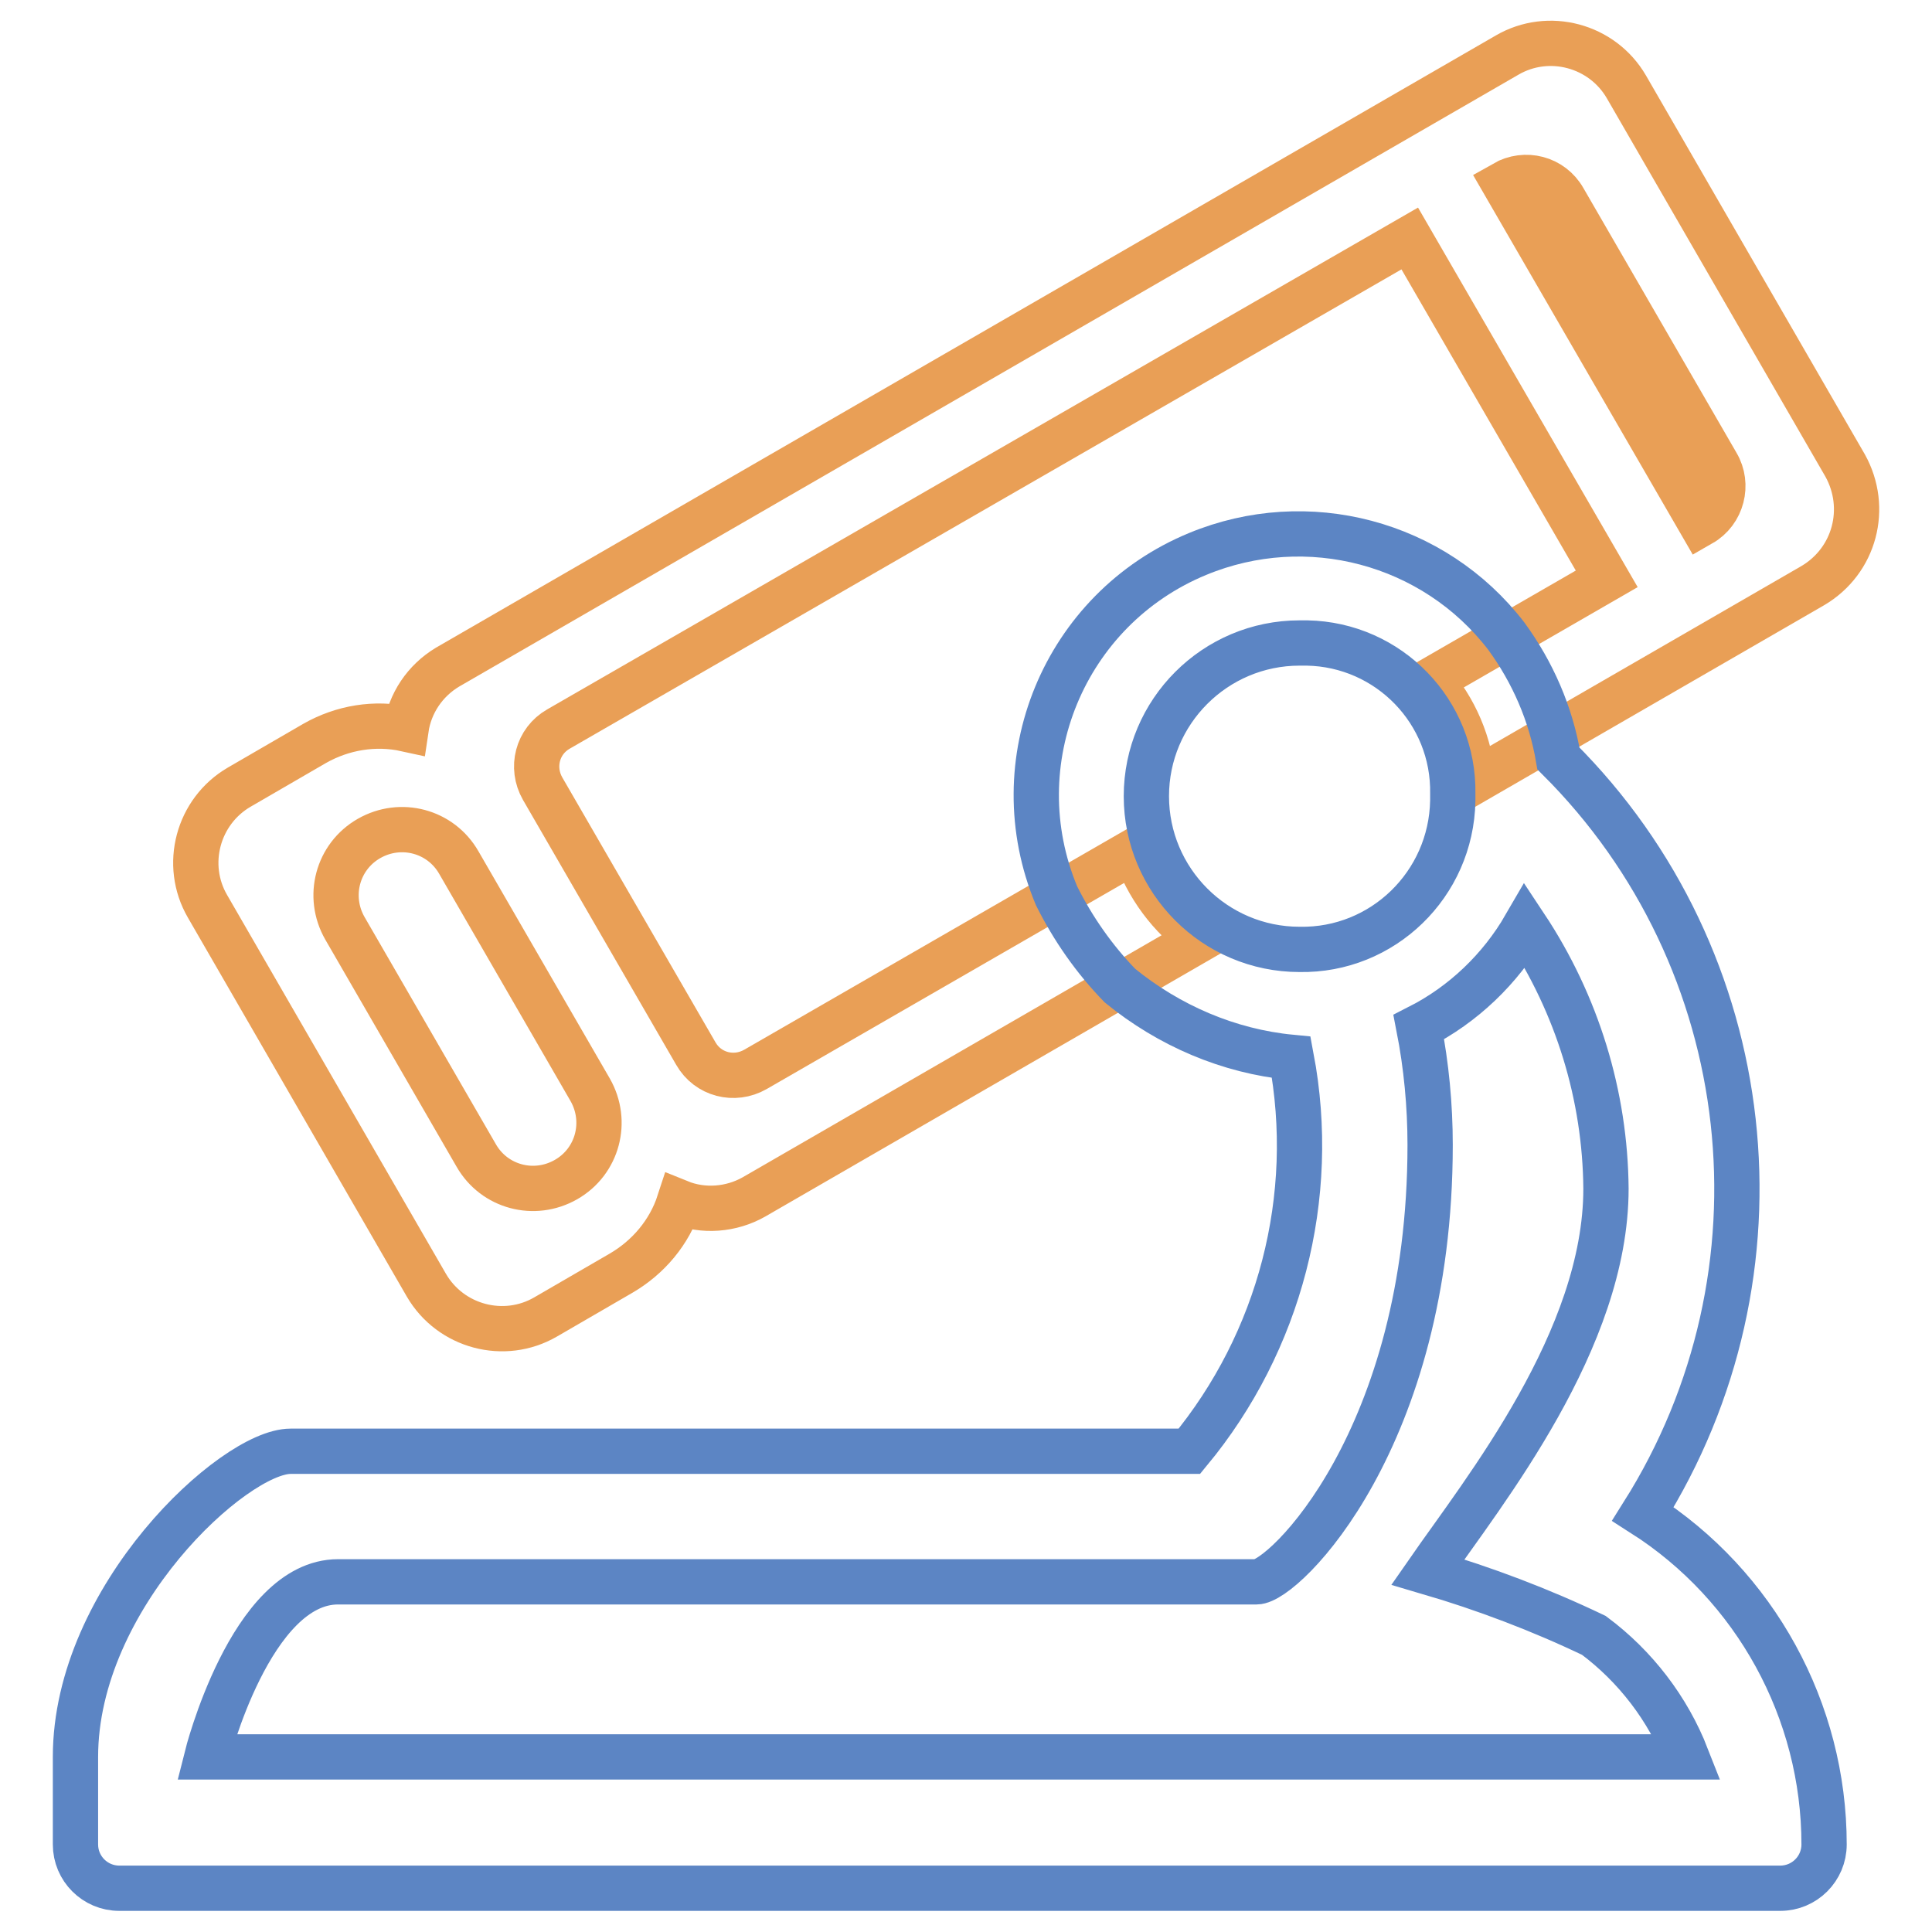
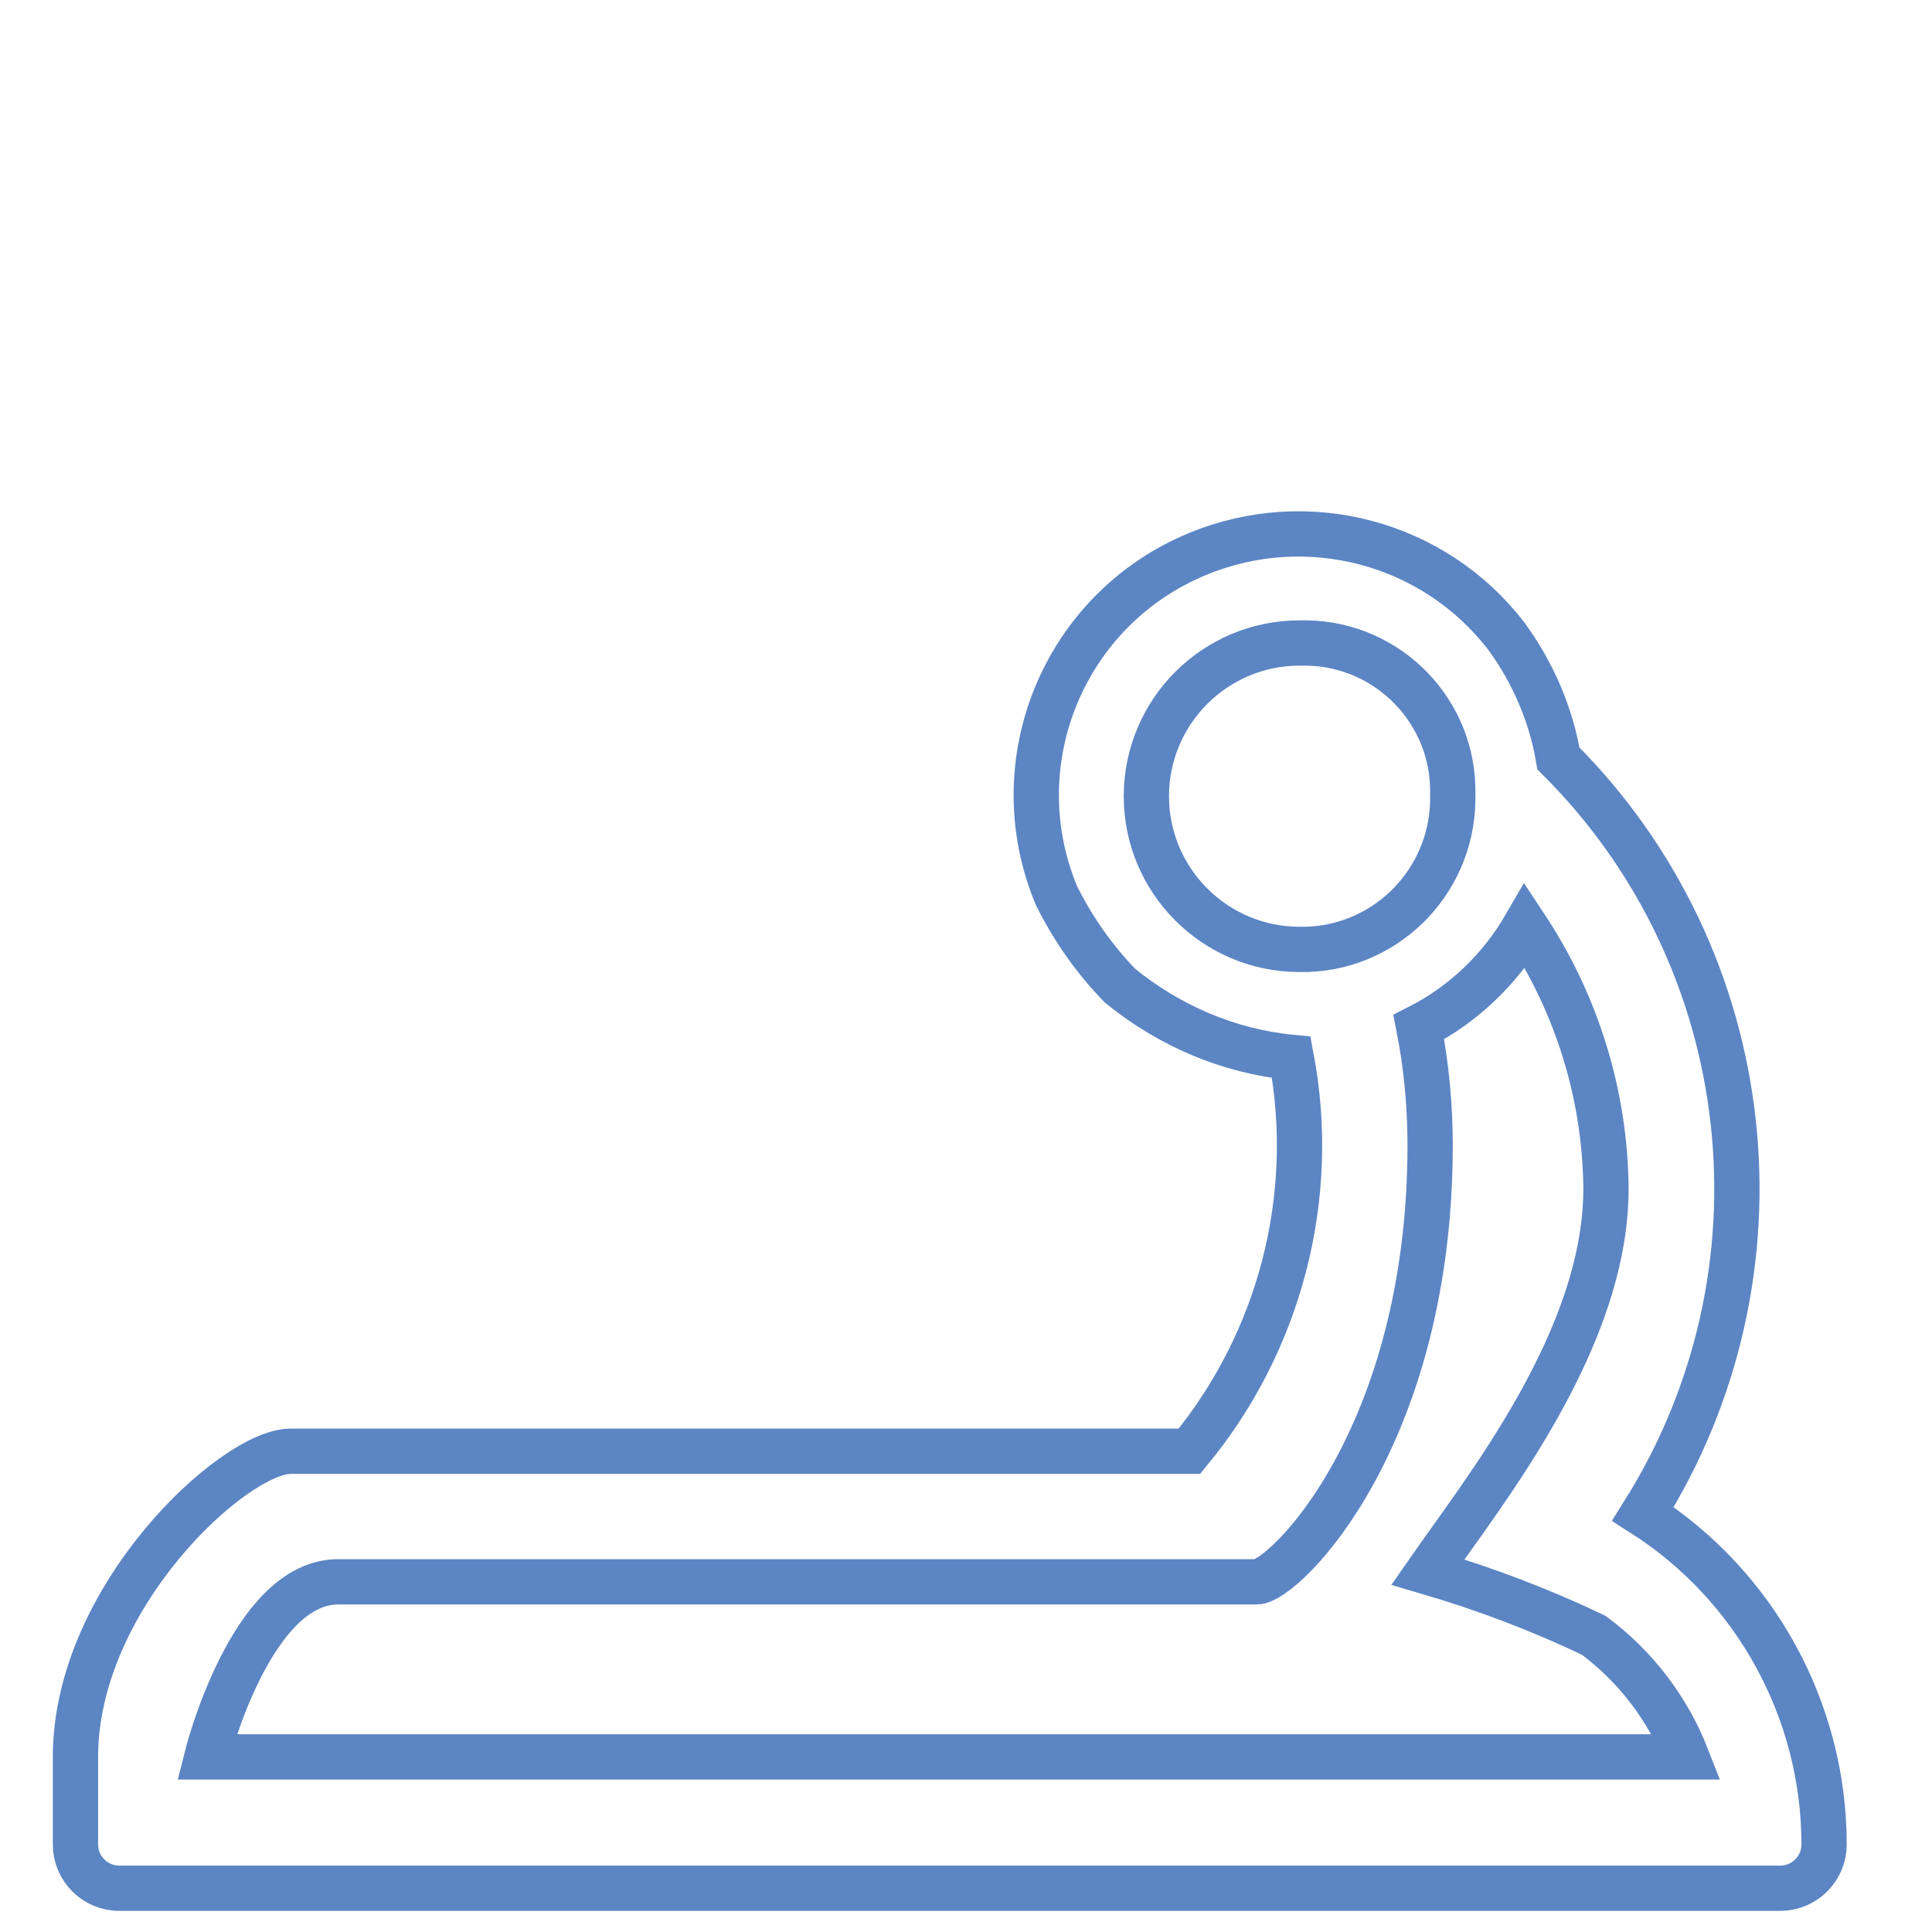
<svg xmlns="http://www.w3.org/2000/svg" version="1.1" x="0px" y="0px" viewBox="0 0 256 256" enable-background="new 0 0 256 256" xml:space="preserve">
  <g>
-     <path stroke-width="6" fill-opacity="0" stroke="#e99f56" d="M240.2,77.6l-45,26c-0.4-5-2.4-9.7-5.7-13.4l23.4-13.5l-26.1-45.1L74,96.6c-2.8,1.6-3.7,5.1-2.1,7.9 l20.3,35.1c1.6,2.8,5.1,3.7,7.9,2.1l50.3-29c1.6,4.7,4.6,8.8,8.7,11.7l-59.2,34.2c-3,1.7-6.7,2-9.9,0.7c-1.3,4-4.1,7.3-7.7,9.4 l-10,5.8c-5.5,3.2-12.6,1.3-15.8-4.2l-29-50.2c-3.2-5.5-1.3-12.6,4.2-15.8l10-5.8c3.7-2.1,8-2.8,12.1-1.9c0.5-3.4,2.5-6.4,5.5-8.2 L199.7,7.3c5.5-3.2,12.6-1.3,15.8,4.2l29,50.2C247.6,67.3,245.8,74.3,240.2,77.6C240.2,77.6,240.2,77.6,240.2,77.6z M48.9,111.1 c-4.2,2.4-5.6,7.7-3.2,11.9l17.4,30.1c2.4,4.2,7.7,5.6,11.9,3.2c4.2-2.4,5.6-7.7,3.2-11.9l-17.4-30.1 C58.4,110.1,53.1,108.7,48.9,111.1C48.9,111.1,48.9,111.1,48.9,111.1z M227.5,61.5l-20.3-35.1c-1.6-2.8-5.1-3.7-7.9-2.1l26.1,45.1 C228.2,67.8,229.1,64.2,227.5,61.5L227.5,61.5z" />
    <path stroke-width="6" fill-opacity="0" stroke="#5c85c4" d="M241.7,244.4c0,3.2-2.6,5.8-5.8,5.8H15.8c-3.2,0-5.8-2.6-5.8-5.8v-11.6c0-21.2,21-40.5,28.5-40.5h119.1 c12-14.5,17-33.7,13.5-52.2c-8.3-0.8-16.2-4.2-22.7-9.5c-3.4-3.5-6.2-7.5-8.4-11.9c-7.4-17.7,1-38,18.7-45.3 c14.5-6,31.3-1.6,40.9,10.9c3.5,4.8,5.9,10.3,6.9,16.2c26.7,26.6,31.3,68.2,11.2,100.1C232.6,210.1,241.7,226.7,241.7,244.4z  M172.2,85.2c-11.2,0-20.3,9.1-20.3,20.3c0,11.2,9.1,20.3,20.3,20.3c11,0.2,20.1-8.6,20.3-19.7c0-0.3,0-0.6,0-0.9 c0.2-10.9-8.5-19.8-19.3-20C172.8,85.2,172.5,85.2,172.2,85.2z M202.1,122.7c-3.3,5.7-8.2,10.4-14.1,13.4c1,5.1,1.5,10.4,1.5,15.6 c0,38.9-19.4,57.9-23,57.9H44.8c-11.6,0-17.4,23.2-17.4,23.2h196.1c-2.5-6.4-6.8-12-12.3-16.1c-7.1-3.4-14.5-6.2-22-8.4 c7.5-10.8,23.6-30.8,23.6-50.8C212.7,145.2,209,133.1,202.1,122.7z" />
  </g>
</svg>